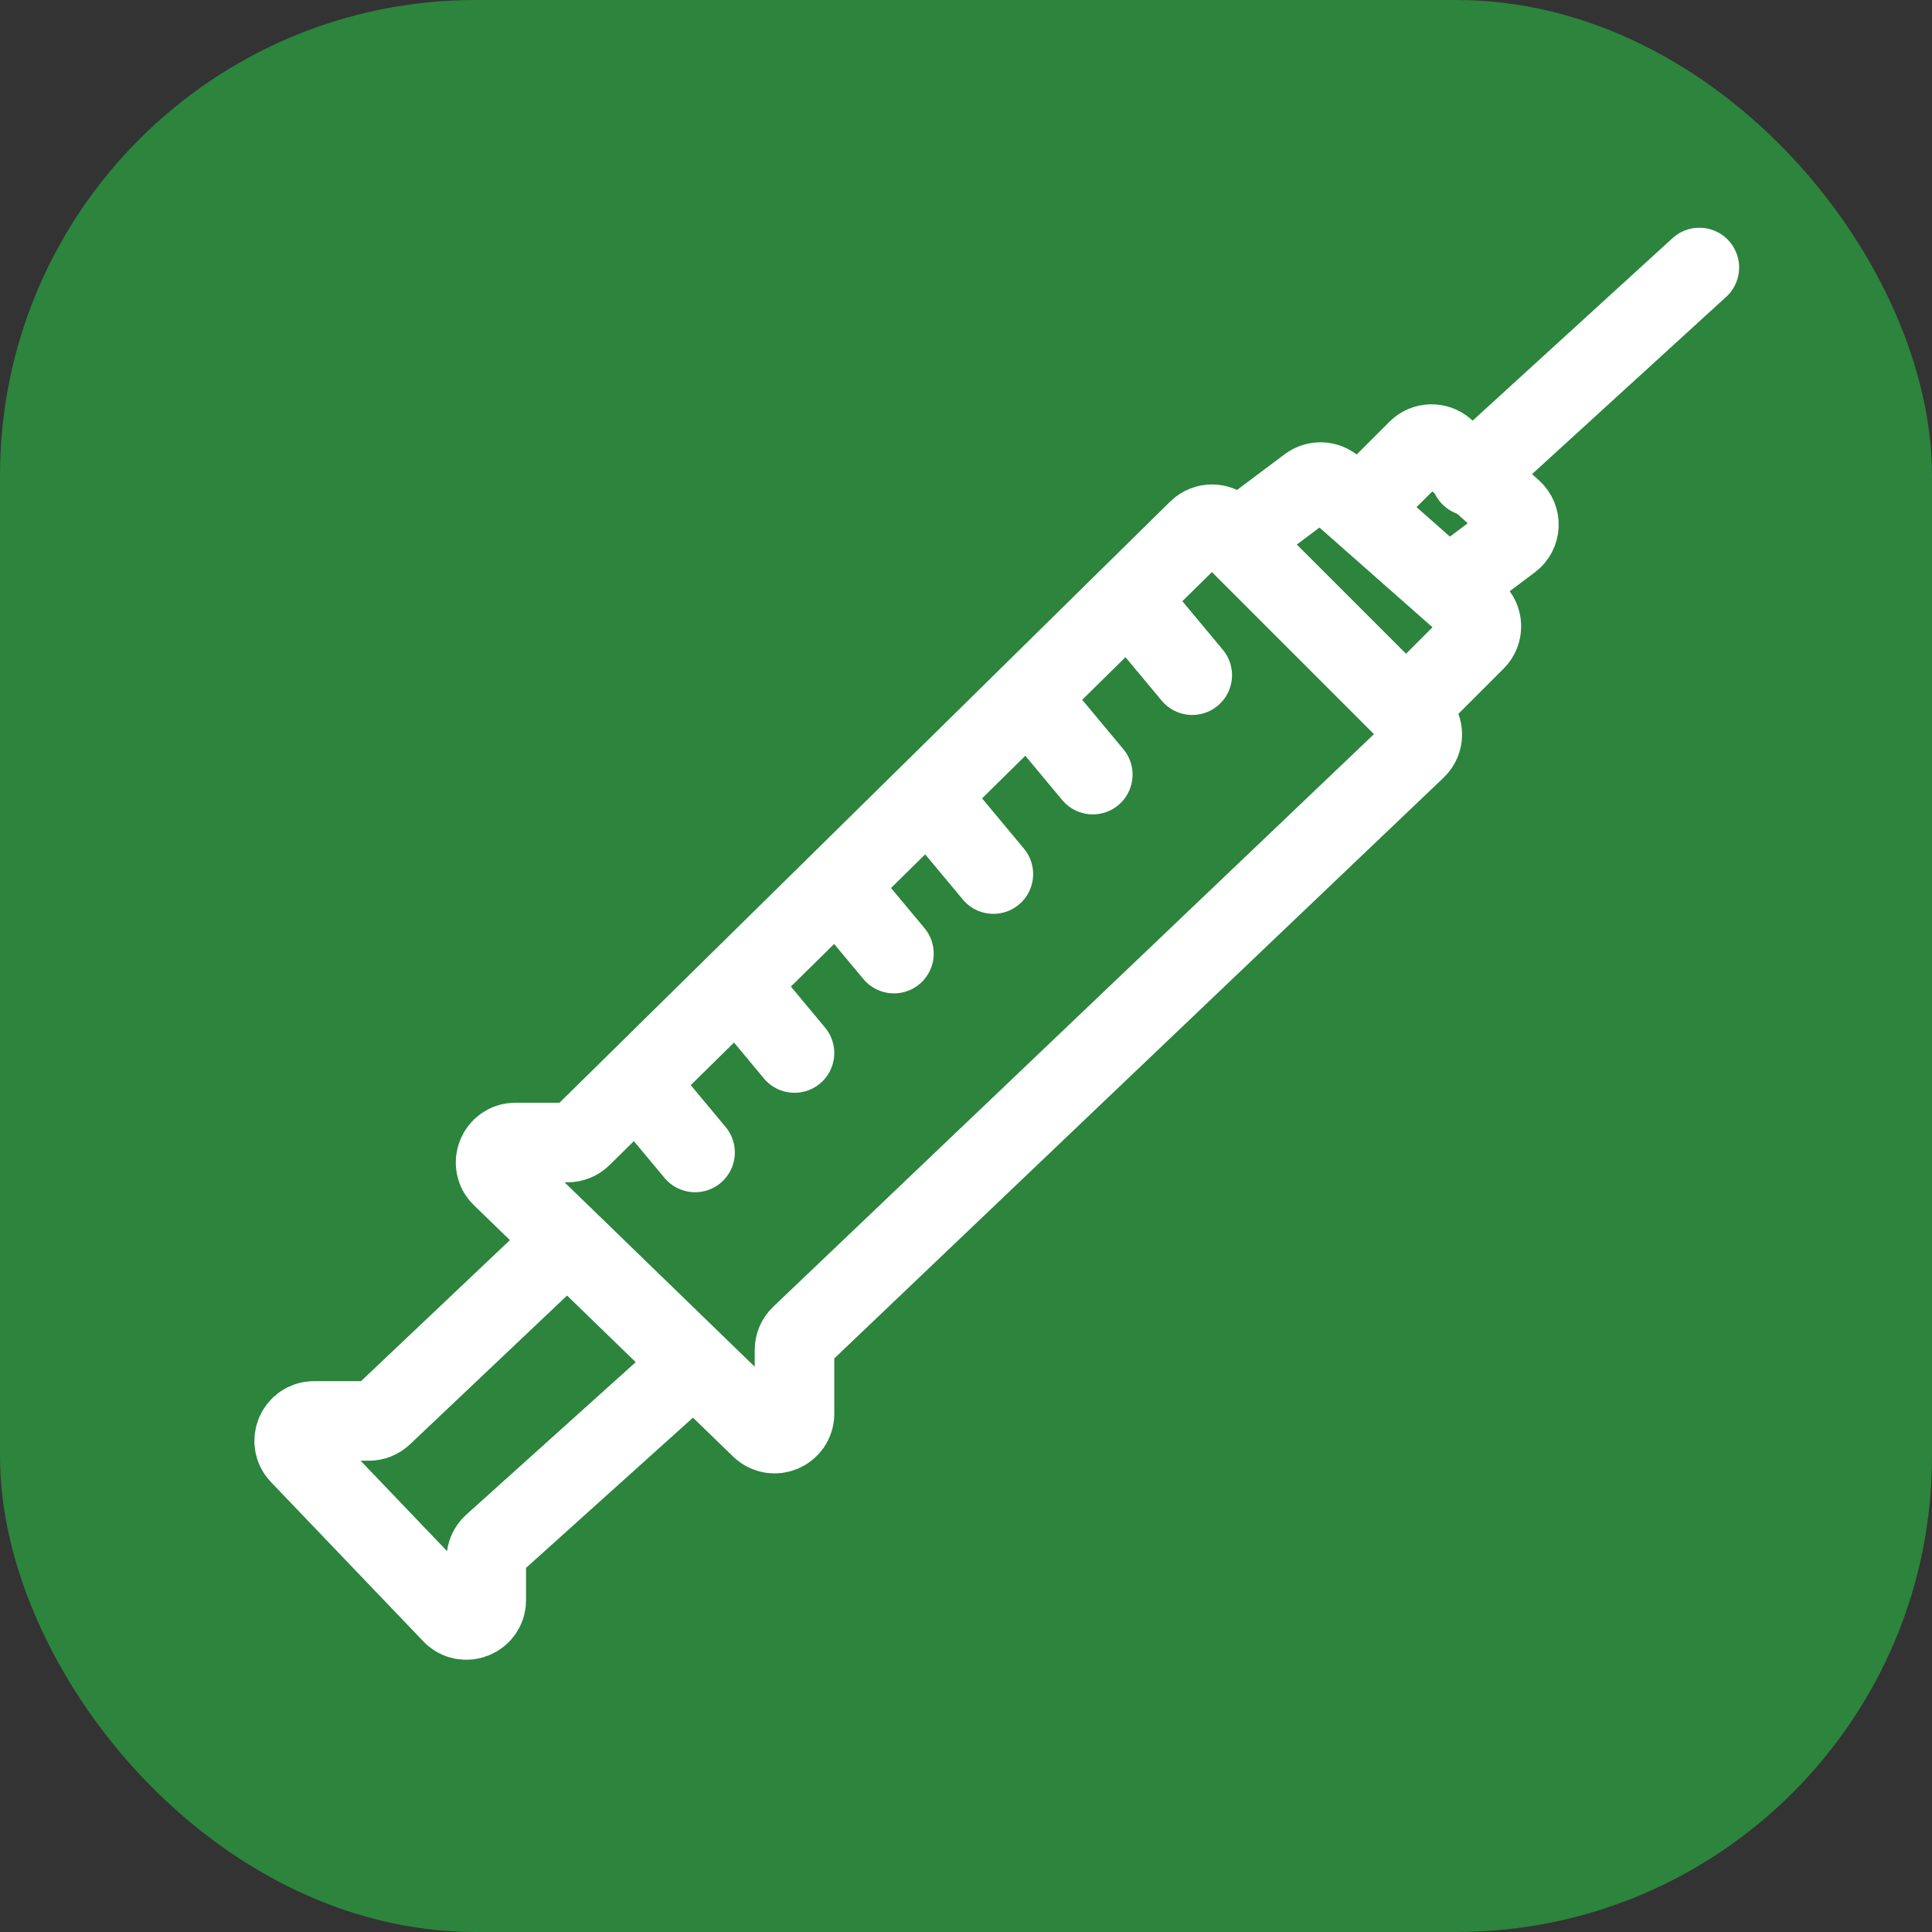
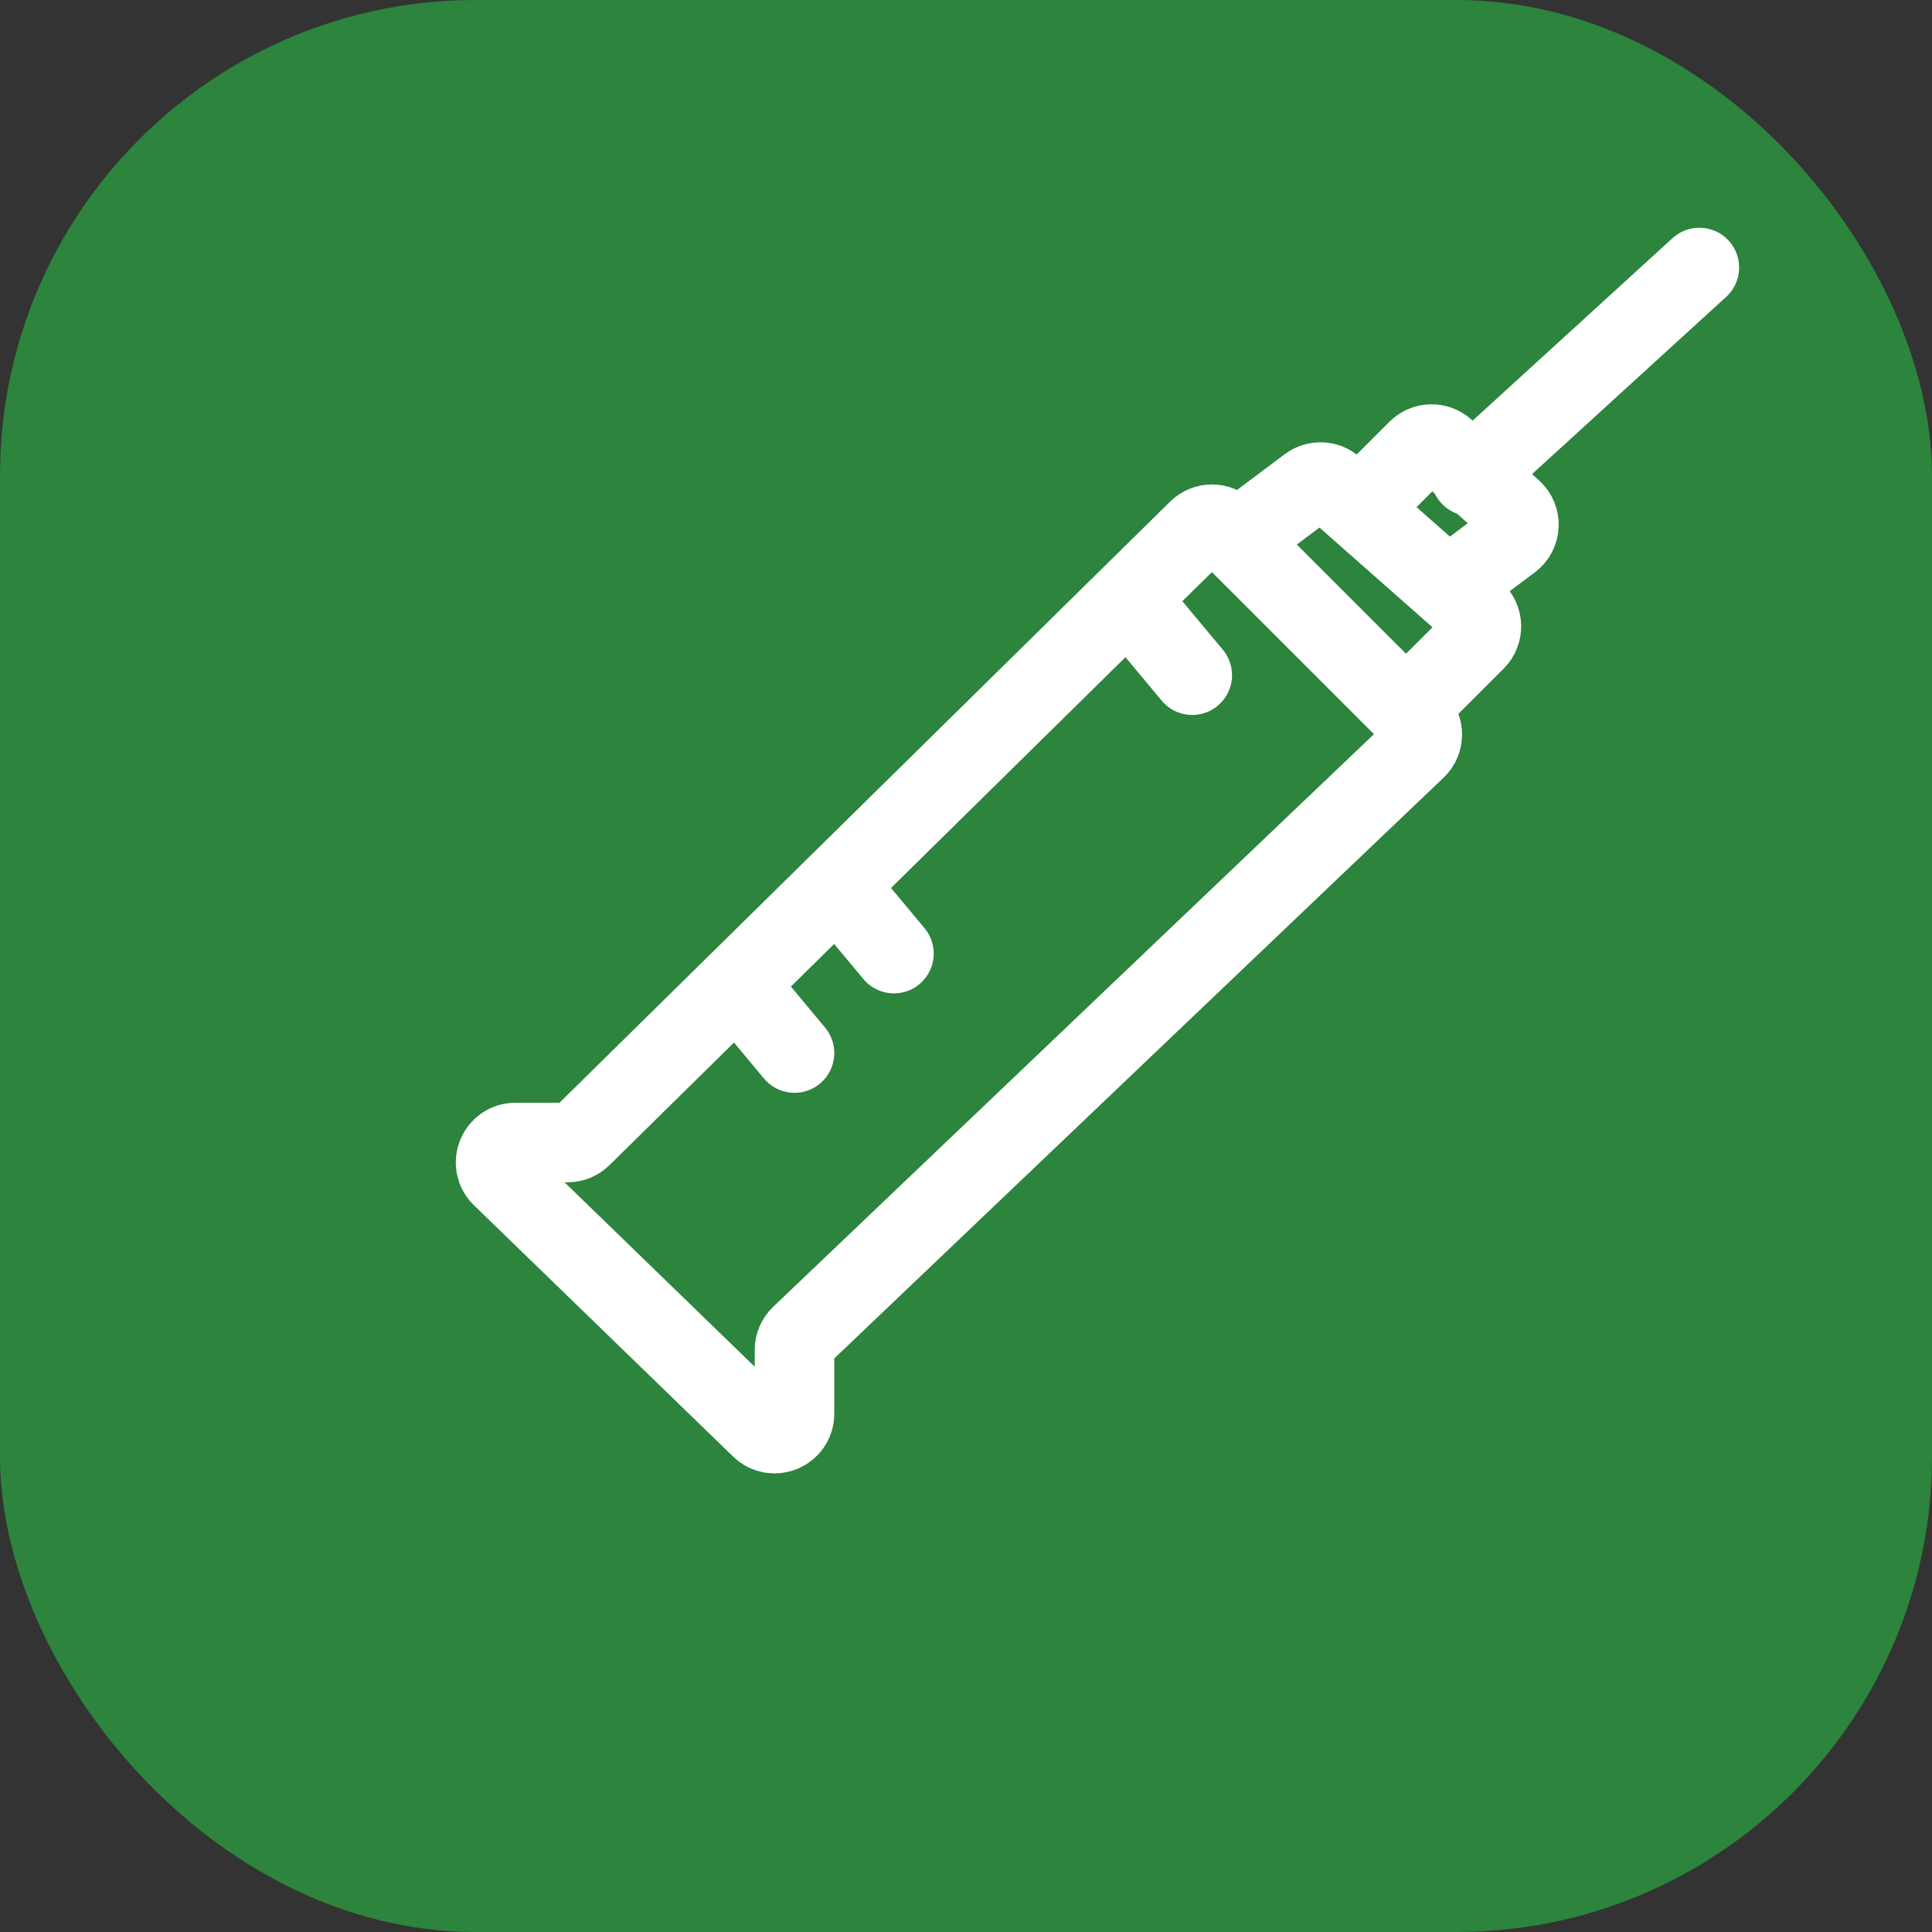
<svg xmlns="http://www.w3.org/2000/svg" width="65" height="65" viewBox="0 0 65 65" fill="none">
  <rect x="0" y="0" width="65" height="65" fill="#333333" stroke="none" />
  <rect opacity="0.9" width="65" height="65" rx="16" fill="#2C8D3E" />
-   <path d="M21.712 36.766L23.385 38.773" stroke="white" stroke-width="2.676" stroke-linecap="round" />
  <path d="M25.058 33.421L26.73 35.428" stroke="white" stroke-width="2.676" stroke-linecap="round" />
  <path d="M28.403 30.076L30.076 32.083" stroke="white" stroke-width="2.676" stroke-linecap="round" />
-   <path d="M31.748 27.399L33.421 29.407" stroke="white" stroke-width="2.676" stroke-linecap="round" />
-   <path d="M35.093 24.054L36.766 26.061" stroke="white" stroke-width="2.676" stroke-linecap="round" />
  <path d="M38.439 20.709L40.112 22.716" stroke="white" stroke-width="2.676" stroke-linecap="round" />
-   <path d="M19.036 41.784L12.873 47.622C12.749 47.74 12.584 47.806 12.413 47.806H10.566C9.977 47.806 9.675 48.512 10.082 48.937L15.207 54.295C15.624 54.731 16.36 54.436 16.36 53.833V52.453C16.36 52.263 16.44 52.082 16.581 51.955L23.05 46.133" stroke="white" stroke-width="2.676" stroke-linecap="round" />
  <path d="M49.478 16.025L57.173 9" stroke="white" stroke-width="2.676" stroke-linecap="round" />
  <path d="M25.595 48.043L16.876 39.588C16.445 39.17 16.741 38.439 17.342 38.439H19.096C19.272 38.439 19.441 38.37 19.566 38.247L40.307 17.829C40.569 17.571 40.99 17.573 41.25 17.833L47.656 24.238C47.922 24.504 47.916 24.936 47.644 25.196L26.938 44.932C26.805 45.058 26.73 45.233 26.73 45.416V47.563C26.73 48.154 26.02 48.455 25.595 48.043Z" stroke="white" stroke-width="2.676" stroke-linecap="round" />
  <path d="M41.784 18.032L44.025 16.352C44.279 16.162 44.631 16.176 44.869 16.386L49.614 20.572C49.903 20.827 49.917 21.274 49.644 21.547L47.471 23.719" stroke="white" stroke-width="2.676" stroke-linecap="round" />
  <path d="M46.468 16.36L47.692 15.136C47.943 14.884 48.348 14.874 48.612 15.112L50.881 17.154C51.194 17.435 51.172 17.933 50.835 18.186L48.809 19.705" stroke="white" stroke-width="2.676" stroke-linecap="round" />
</svg>